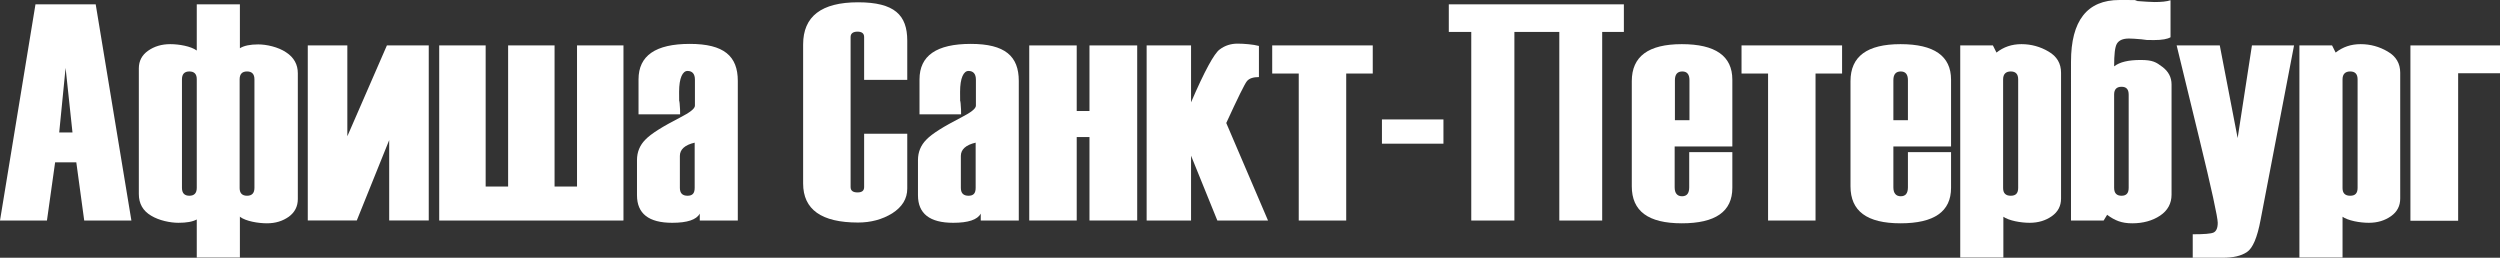
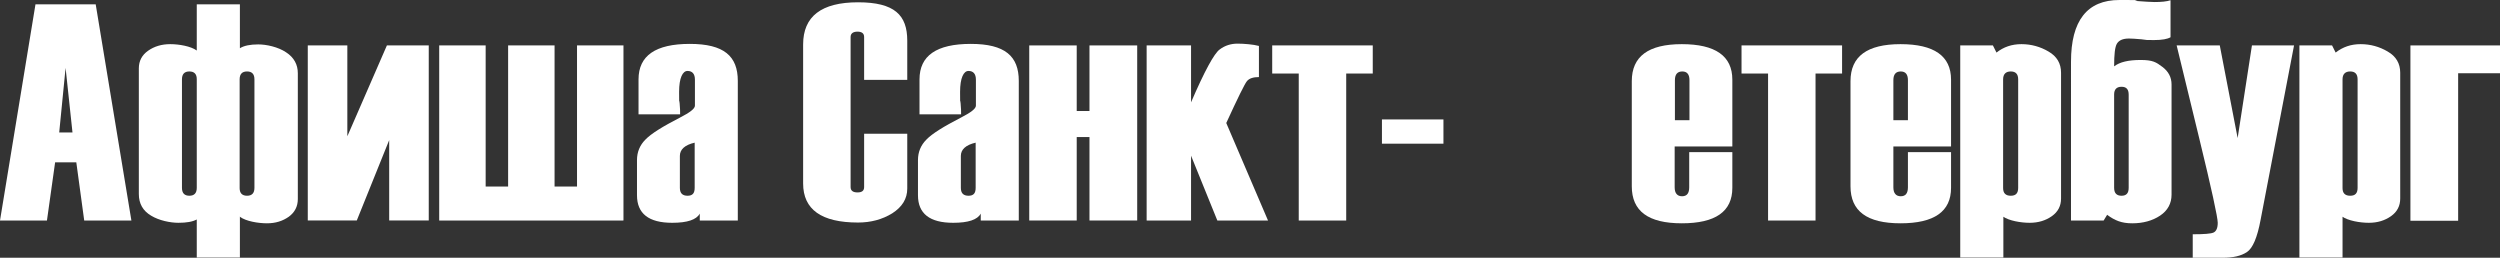
<svg xmlns="http://www.w3.org/2000/svg" id="_Слой_1" version="1.1" viewBox="0 0 979.6 101">
  <rect x="0" y="0" width="979.6" height="101" fill="#333333" stroke="none" />
  <defs>
    <style>
      .st0 {
        fill: #fff;
      }
    </style>
  </defs>
  <path class="st0" d="M51.5,86.4h-18.5l-3.1-22.8h-8.3l-3.2,22.8H0L13.9,1.7h23.6l14,84.8ZM28.4,51.9l-2.7-25.3-2.5,25.3h5.2Z" />
  <path class="st0" d="M94,84.8v16.1h-16.9v-14.9c-1.7.9-4,1.3-7.2,1.3s-7.6-.9-10.7-2.8c-3.2-1.9-4.8-4.7-4.8-8.5V26.8c0-2.9,1.2-5.2,3.6-6.9,2.4-1.7,5.3-2.6,8.7-2.6s8.1.8,10.4,2.5V1.7h16.9v17.2c1.6-1,4-1.5,7.2-1.5s7.8,1,10.9,3.1c3.1,2,4.6,4.8,4.6,8.2v49.3c0,2.9-1.2,5.2-3.5,6.9-2.4,1.7-5.2,2.6-8.6,2.6s-8.2-.8-10.5-2.5ZM77.1,73.6V31c0-2-1-3-2.9-3s-2.9,1-2.9,3.1v42.5c0,2.1,1,3.1,2.9,3.1s2.9-1,2.9-3.1ZM99.7,73.6V31.1c0-2.1-1-3.1-2.9-3.1s-2.9,1-2.9,3.1v42.6c0,2,1,3,2.9,3s2.9-1,2.9-3.1Z" />
  <path class="st0" d="M120.6,86.4V17.8h15.5v35.6l15.5-35.6h16.4v68.6h-15.5v-31.5l-12.7,31.5h-19.2Z" />
  <path class="st0" d="M244.1,86.4h-72V17.8h18.2v55.3h8.8V17.8h18.2v55.3h8.8V17.8h18.2v68.6Z" />
  <path class="st0" d="M289.1,86.4h-14.9v-2.7c-1.3,2.4-4.9,3.6-10.8,3.6-9.2,0-13.8-3.6-13.8-10.8v-13.8c0-3.1,1.1-5.8,3.3-8,2.2-2.3,6.7-5.1,13.5-8.6,3.9-2,5.9-3.5,5.9-4.7v-10.2c0-2.2-1-3.4-2.9-3.4s-3.3,2.7-3.3,8.2,0,2.4.2,4.4c.2,1.9.2,3.4.2,4.4h-16.3v-13.7c0-9.3,6.7-13.9,20.1-13.9s18.8,4.8,18.8,14.5v54.6ZM272.2,73.6v-17.7c-3.9.9-5.8,2.7-5.8,5.2v12.5c0,2.1,1,3.1,3,3.1s2.8-1,2.8-3.1Z" />
  <path class="st0" d="M355.5,31.3h-16.9V14.5c0-1.4-.9-2.1-2.6-2.1s-2.7.7-2.7,2.1v58.8c0,1.4.9,2.1,2.7,2.1s2.6-.7,2.6-2.1v-20.9h16.9v21.5c0,4-2,7.2-5.9,9.7-3.9,2.4-8.4,3.6-13.4,3.6-14.3,0-21.5-5.1-21.5-15.3V17.4c0-11,7.2-16.5,21.5-16.5s19.3,5,19.3,15v15.4Z" />
  <path class="st0" d="M399.2,86.4h-14.9v-2.7c-1.3,2.4-4.9,3.6-10.8,3.6-9.2,0-13.8-3.6-13.8-10.8v-13.8c0-3.1,1.1-5.8,3.3-8,2.2-2.3,6.7-5.1,13.5-8.6,3.9-2,5.9-3.5,5.9-4.7v-10.2c0-2.2-1-3.4-2.9-3.4s-3.3,2.7-3.3,8.2,0,2.4.2,4.4c.2,1.9.2,3.4.2,4.4h-16.3v-13.7c0-9.3,6.7-13.9,20.1-13.9s18.8,4.8,18.8,14.5v54.6ZM382.3,73.6v-17.7c-3.9.9-5.8,2.7-5.8,5.2v12.5c0,2.1,1,3.1,3,3.1s2.8-1,2.8-3.1Z" />
  <path class="st0" d="M445.6,86.4h-18.7v-32.7h-5v32.7h-18.6V17.8h18.6v25.7h5v-25.7h18.7v68.6Z" />
  <path class="st0" d="M496.9,86.4h-19.9l-10.3-25.4v25.4h-17.4V17.8h17.4v22.3c5.3-12.3,9.1-19.2,11.2-20.7,2.1-1.6,4.5-2.3,7-2.3s6.2.3,8.4.9v12.2c-2.2,0-3.8.5-4.7,1.6-.9,1.1-3.6,6.6-8.1,16.4l16.4,38.3Z" />
  <path class="st0" d="M537.9,28.8h-10.4v57.6h-18.6V28.8h-10.4v-11h39.4v11Z" />
  <path class="st0" d="M565.6,56.3h-24.1v-9.5h24.1v9.5Z" />
-   <path class="st0" d="M636.3,12.5h-8.5v73.9h-16.8V12.5h-17.6v73.9h-16.9V12.5h-8.8V1.7h68.6v10.9Z" />
  <path class="st0" d="M678.8,57.4h-22.6v16c0,2.3,1,3.5,2.9,3.5s2.8-1.2,2.8-3.5v-13.8h16.9v14c0,9.3-6.6,13.9-19.8,13.9s-19.6-4.8-19.6-14.5V31.8c0-9.7,6.5-14.5,19.6-14.5s19.8,4.6,19.8,13.9v26.1ZM662,47.1v-15.7c0-2.2-.9-3.4-2.8-3.4s-2.9,1.1-2.9,3.4v15.7h5.7Z" />
  <path class="st0" d="M721.8,28.8h-10.4v57.6h-18.6V28.8h-10.4v-11h39.4v11Z" />
  <path class="st0" d="M764.5,57.4h-22.6v16c0,2.3,1,3.5,2.9,3.5s2.8-1.2,2.8-3.5v-13.8h16.9v14c0,9.3-6.6,13.9-19.8,13.9s-19.6-4.8-19.6-14.5V31.8c0-9.7,6.5-14.5,19.6-14.5s19.8,4.6,19.8,13.9v26.1ZM747.6,47.1v-15.7c0-2.2-.9-3.4-2.8-3.4s-2.9,1.1-2.9,3.4v15.7h5.7Z" />
  <path class="st0" d="M785,84.8v16.1h-16.9V17.8h12.8l1.4,2.8c2.8-2.2,6-3.3,9.8-3.3s7.4,1,10.6,2.9c3.3,1.9,4.9,4.7,4.9,8.3v49.3c0,2.9-1.2,5.2-3.6,6.9-2.4,1.7-5.3,2.6-8.7,2.6s-8.2-.8-10.5-2.5ZM790.8,73.6V31.1c0-2.1-1-3.1-2.9-3.1s-3,1-3,3.1v42.6c0,2,1,3,3,3s2.9-1,2.9-3.1Z" />
  <path class="st0" d="M825.7,84.1l-1.4,2.3h-12.8V24.2c0-16.1,6.3-24.2,19-24.2s3.8.1,6.8.4c3,.2,5.3.4,6.9.4,2.7,0,4.8-.2,6.3-.7v14.5c-1.2.7-3.3,1.1-6.5,1.1s-2.7,0-4.9-.3c-2.2-.2-3.8-.3-4.9-.3-2.4,0-3.9.7-4.7,2-.8,1.3-1.1,4.3-1.1,8.9,2.2-1.7,5.6-2.5,10.4-2.5s6.1.9,8.5,2.7c2.4,1.8,3.6,4.1,3.6,6.9v43.2c0,3.4-1.5,6.2-4.5,8.2s-6.7,3-10.9,3-6.8-1.1-9.8-3.3ZM834.1,73.6v-36.5c0-2.1-.9-3.1-2.8-3.1s-2.9,1-2.9,3v36.6c0,2.1,1,3.1,2.9,3.1s2.8-1,2.8-3.1Z" />
  <path class="st0" d="M898.9,17.8l-13.1,68.3c-1.3,7-3.1,11.2-5.4,12.7-2.3,1.5-5.4,2.2-9.4,2.2h-11.8v-9.2c4.4,0,7.2-.2,8.2-.7s1.6-1.7,1.6-3.8-2.4-13.2-7.3-33.3l-8.8-36.2h16.9l7,36.3,5.6-36.3h16.4Z" />
  <path class="st0" d="M917.9,84.8v16.1h-16.9V17.8h12.8l1.4,2.8c2.8-2.2,6-3.3,9.8-3.3s7.4,1,10.6,2.9c3.3,1.9,4.9,4.7,4.9,8.3v49.3c0,2.9-1.2,5.2-3.6,6.9-2.4,1.7-5.3,2.6-8.7,2.6s-8.2-.8-10.5-2.5ZM923.8,73.6V31.1c0-2.1-1-3.1-2.9-3.1s-3,1-3,3.1v42.6c0,2,1,3,3,3s2.9-1,2.9-3.1Z" />
  <path class="st0" d="M979.6,28.7h-16.4v57.8h-18.7V17.8h35.1v10.9Z" />
</svg>